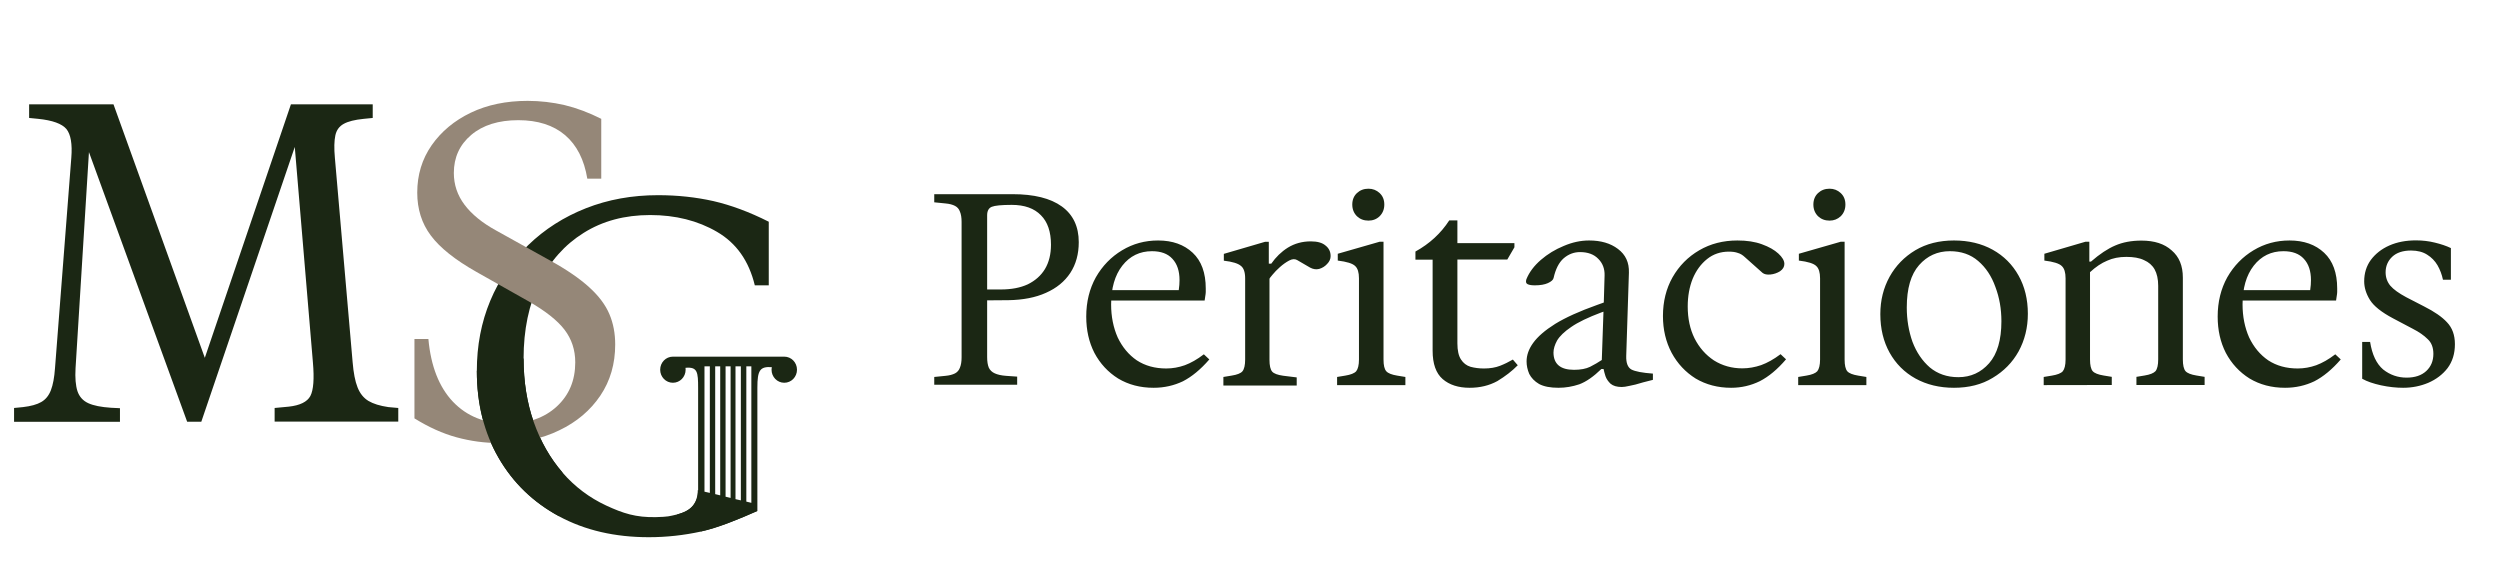
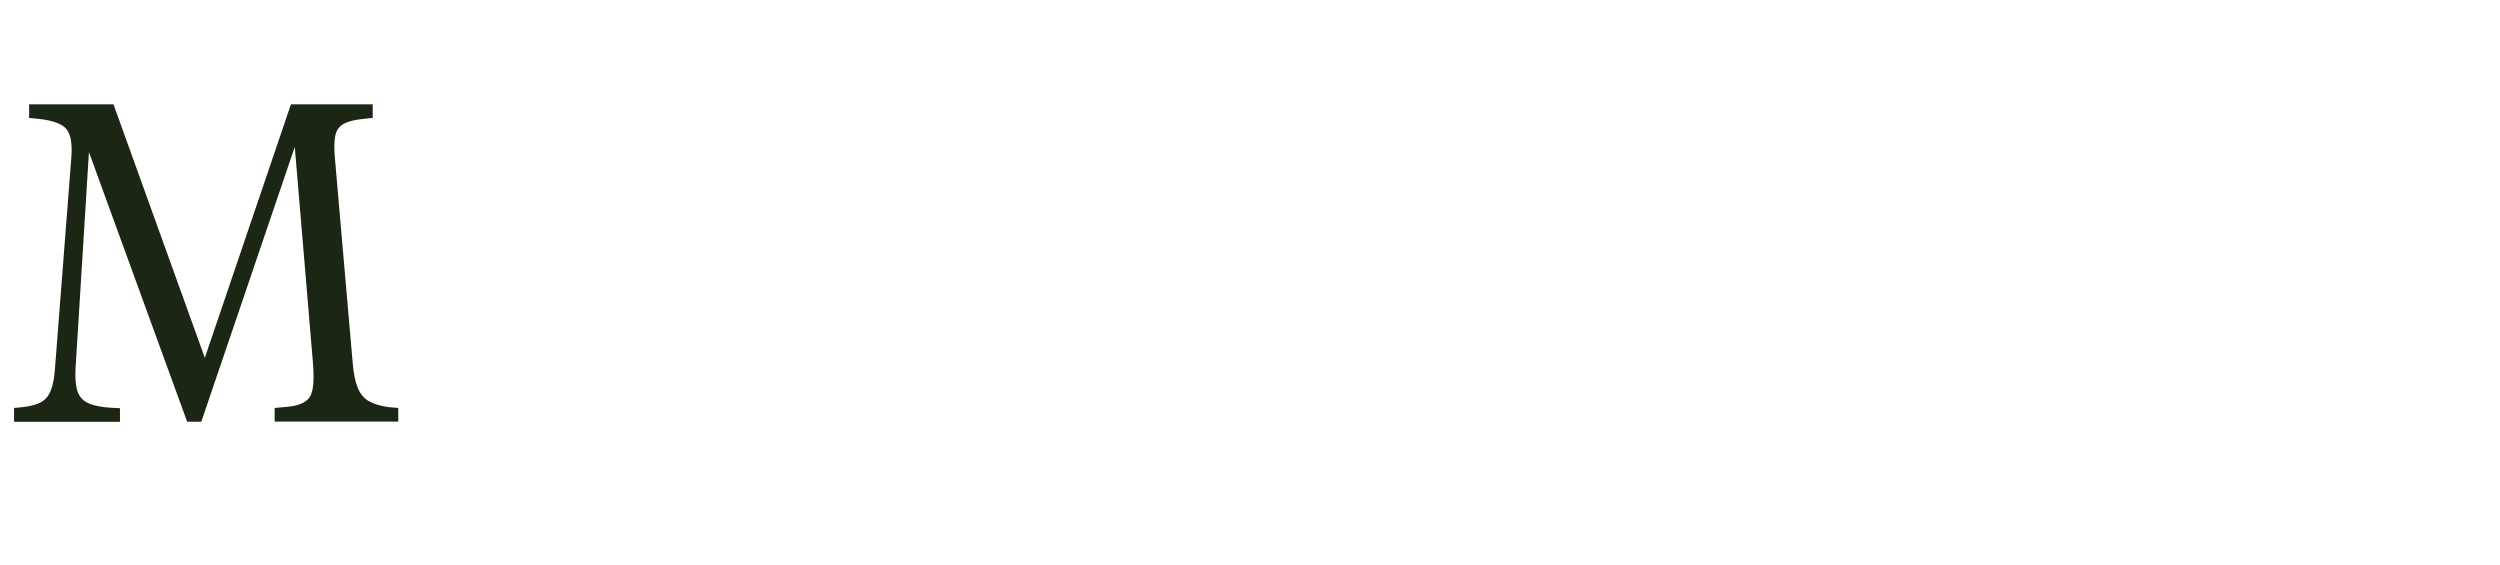
<svg xmlns="http://www.w3.org/2000/svg" id="Capa_1" x="0px" y="0px" viewBox="0 0 2240.3 505.9" style="enable-background:new 0 0 2240.3 505.9;" xml:space="preserve">
  <style type="text/css">	.st0{fill:#1B2714;}	.st1{fill:#958778;}</style>
-   <path class="st0" d="M628.2,476.2c15.5-3.4,34.5-11.3,50.5-18.4l0,0v-6V347.4c0-15.6,2.3-19.1,12.9-18.4c-0.1,0.8-0.2,1.5-0.2,2.3 c0,6.5,5.1,11.7,11.4,11.7c6.3,0,11.4-5.2,11.4-11.7s-5.1-11.7-11.4-11.7H603c-6.3,0-11.4,5.2-11.4,11.7S596.7,343,603,343 c6.3,0,11.4-5.2,11.4-11.7c0-0.6,0-1.2-0.1-1.7c10.8-1,11.3,3.8,11.3,18.2v92.7c-0.2,5-1.7,9.3-4.5,12.6c-3.1,3.7-7.9,6.3-14.5,7.9  M663.9,328.3v120.1l-4.8-1.1v-119H663.9z M654.7,328.3v117.9l-4.5-1.1V328.3H654.7z M645.4,328.3v115.6l-4.5-1.1V328.3H645.4z  M636.1,328.3v113.4l-4.8-1.1V328.3H636.1z M668.8,449.5V328.3h4.5v122.3L668.8,449.5z" />
-   <path class="st0" d="M837.2,345.1v-7.3l10-1c3.6-0.3,6.4-1.1,8.6-2.2c2.1-1.1,3.6-2.9,4.4-5.1c1-2.4,1.5-5.5,1.5-9.3V198.9 c0-3.9-0.5-7-1.5-9.3c-0.8-2.3-2.3-4-4.4-5.1s-5-1.9-8.6-2.2l-10-1V174h70.1c19.4,0,34.1,3.7,44.2,11s15.2,18,15.2,32 c0,10.6-2.5,19.8-7.6,27.6c-5.1,7.7-12.3,13.6-21.8,17.8c-9.3,4.2-20.5,6.4-33.7,6.6l-25.4,0.2v-9.8h18.6c9.5,0,17.5-1.5,24.2-4.6 c6.7-3.3,11.8-7.8,15.4-13.7c3.6-6,5.4-13.3,5.4-21.8c0-11.6-3-20.4-9-26.4c-6-6.2-14.7-9.3-26.2-9.3c-9.1,0-15.1,0.6-17.8,1.7 c-2.8,1.1-4.2,3.7-4.2,7.6V320c0,3.9,0.5,7.1,1.5,9.5c1.1,2.3,2.9,4,5.4,5.1c2.4,1.1,5.8,1.9,10,2.2l10,0.7v7.3h-74.3V345.1z  M1033.8,347.5c-12.1,0-22.6-2.8-31.8-8.3c-9.1-5.7-16.2-13.4-21.3-23c-4.9-9.6-7.3-20.4-7.3-32.5c0-13.2,2.9-24.9,8.6-35.2 c5.9-10.3,13.7-18.3,23.5-24.2c9.8-5.9,20.5-8.8,32.3-8.8c12.9,0,23.2,3.7,31,11s11.7,18,11.7,32c0,1,0,2,0,3.2c0,1-0.2,2.4-0.5,4.2 l-0.5,3.4h-87.7V260h64.5c0.5-3.3,0.7-6.3,0.7-9c0-8.1-2.1-14.5-6.4-19.1c-4.2-4.6-10.3-6.8-18.3-6.8c-10.9,0-19.8,4.3-26.6,13 c-6.7,8.6-10,20.2-10,34.7c0,10.9,2,20.8,5.9,29.6c4.1,8.6,9.8,15.5,17.1,20.5c7.5,4.9,16.3,7.3,26.4,7.3c5.7,0,11.2-1,16.6-2.9 c5.4-2,11.1-5.2,17.1-9.8l4.9,4.6c-7.8,9-15.7,15.5-23.7,19.6C1052,345.5,1043.3,347.5,1033.8,347.5z M1096.3,345.1v-7.3l7.3-1.2 c5.1-0.8,8.3-2.1,9.8-3.9c1.6-2,2.4-5.5,2.4-10.5v-72.8c0-5.5-1.3-9.3-3.9-11.2c-2.4-2.1-7.5-3.7-15.2-4.6v-6.1l36.9-10.8h3.4v19.6 h2.2c4.1-5.9,9-10.7,14.9-14.4c6-3.7,12.9-5.6,20.5-5.6c5.9,0,10.3,1.2,13.2,3.7c3.1,2.4,4.6,5.6,4.6,9.5c0,2.6-1.1,5-3.2,7.1 c-1.9,2.1-4.3,3.6-7.1,4.4c-2.8,0.7-5.5,0.2-8.1-1.2l-11.7-6.8c-2-1.1-4.3-1-7.1,0.5c-2.8,1.5-5.5,3.4-8.3,5.9 c-2.6,2.3-4.8,4.6-6.6,6.8c-1.8,2.1-2.7,3.3-2.7,3.7v72.6c0,5.1,0.8,8.6,2.4,10.5c1.6,1.8,4.9,3,9.8,3.7l12.2,1.5v7.3h-65.7V345.1z  M1198.2,345.1v-7.3l7.3-1.2c4.9-0.8,8.2-2.1,9.8-3.9c1.6-2,2.5-5.5,2.5-10.5v-72.8c0-5.2-1.1-8.9-3.4-11c-2.3-2.3-7.5-3.9-15.6-4.9 v-6.1l37.6-10.8h3.4v105.6c0,5.1,0.8,8.6,2.5,10.5c1.6,1.8,4.9,3.1,9.8,3.9l7.3,1.2v7.3H1198.2z M1226.3,197.7 c-4.1,0-7.5-1.3-10.3-3.9c-2.8-2.8-4.2-6.3-4.2-10.5s1.4-7.7,4.2-10.3c2.8-2.6,6.2-3.9,10.3-3.9c3.9,0,7.2,1.3,10,3.9 s4.2,6,4.2,10.3c0,4.2-1.4,7.7-4.2,10.5C1233.6,196.4,1230.2,197.7,1226.3,197.7z M1317,347.5c-10.1,0-18.2-2.6-24.2-7.8 s-9-13.7-9-25.4v-81.6h-15.4v-7.3c12.7-7,22.8-16.3,30.3-27.9h7.3v20v7.1v83.1c0,6.4,1.1,11.2,3.2,14.4c2.1,3.3,5,5.5,8.6,6.6 c3.8,1,7.7,1.5,12,1.5c5.5,0,10.3-0.8,14.4-2.4c4.1-1.6,7.9-3.5,11.5-5.6l4.4,5.1c-5.1,5.2-11.2,9.9-18.3,14.2 C1334.5,345.5,1326.3,347.5,1317,347.5z M1295.3,232.6v-14.7h61.8v3.7l-6.4,11H1295.3z M1396.6,347.5c-7.3,0-13.1-1.1-17.4-3.4 c-4.1-2.4-7-5.5-8.8-9c-1.6-3.7-2.4-7.5-2.4-11.2c0-5.5,1.9-11.1,5.9-16.6c4.1-5.7,10.7-11.4,19.8-17.1c9.3-5.7,21.7-11.3,37.4-16.9 l6.1-2.2l0.7-24.2c0.2-6-1.7-11-5.6-14.9c-3.9-4.1-9.4-6.1-16.4-6.1c-5.5,0-10.4,1.9-14.7,5.6c-4.2,3.7-7.2,9.6-9,17.6 c-0.3,1.6-2,3.2-5.1,4.6c-2.9,1.3-6.8,2-11.7,2c-2.8,0-4.9-0.3-6.4-1s-1.9-2.1-1.2-4.4c2.6-6.4,6.9-12.1,13-17.4 c6-5.2,12.9-9.4,20.5-12.5c7.7-3.3,15.2-4.9,22.7-4.9c10.6,0,19.2,2.5,25.9,7.6c6.8,5.1,10.1,12.1,9.8,21.3l-2.4,74.5 c-0.2,6.4,1.4,10.4,4.6,12.2c3.4,1.8,9.9,3,19.3,3.7v5.6l-8.6,2.2c-5.2,1.6-9.4,2.7-12.5,3.2c-2.9,0.7-5.2,1-6.8,1 c-4.4,0-7.7-1-10-2.9c-2.1-2-3.7-4.2-4.6-6.8c-0.8-2.6-1.4-4.7-1.7-6.4h-2c-7,6.8-13.6,11.4-19.8,13.7 C1409.2,346.4,1403,347.5,1396.6,347.5z M1410.5,331.4c5.9,0,10.7-0.9,14.4-2.7c3.9-2,7.4-4,10.5-6.1l1.5-43.3l-2,0.7 c-11.7,4.4-20.7,8.7-26.9,13c-6.2,4.2-10.4,8.3-12.7,12.2c-2.1,3.9-3.2,7.5-3.2,10.8C1392.2,326.2,1398.3,331.4,1410.5,331.4z  M1551.3,347.5c-11.9,0-22.5-2.8-31.8-8.3c-9.1-5.7-16.3-13.4-21.5-23c-5.2-9.8-7.8-20.8-7.8-33c0-13,2.9-24.6,8.6-34.7 c5.9-10.3,13.8-18.3,23.9-24.2c10.1-5.9,21.5-8.8,34.2-8.8c8.5,0,15.8,1.1,22,3.4c6.4,2.3,11.2,5.1,14.7,8.3 c3.6,3.3,5.4,6.4,5.4,9.3c0,2.6-1.3,4.8-3.9,6.6c-2.6,1.6-5.5,2.6-8.6,2.9c-3.1,0.3-5.5-0.2-7.1-1.5l-15.6-13.9 c-2.1-2-4.2-3.3-6.4-3.9c-2.1-0.8-4.8-1.2-8.1-1.2c-7.5,0-14,2.2-19.5,6.6s-9.9,10.3-13,17.8c-2.9,7.3-4.4,15.6-4.4,24.7 c0,10.8,2,20.3,6.1,28.6c4.2,8.3,10,14.9,17.4,19.8c7.5,4.7,16,7.1,25.4,7.1c5.7,0,11.3-1,16.9-2.9c5.5-2,11.3-5.2,17.4-9.8l4.9,4.6 c-7.7,9-15.5,15.5-23.5,19.6C1569,345.5,1560.4,347.5,1551.3,347.5z M1611.4,345.1v-7.3l7.3-1.2c4.9-0.8,8.1-2.1,9.8-3.9 c1.6-2,2.5-5.5,2.5-10.5v-72.8c0-5.2-1.1-8.9-3.4-11c-2.3-2.3-7.5-3.9-15.6-4.9v-6.1l37.6-10.8h3.4v105.6c0,5.1,0.8,8.6,2.4,10.5 c1.6,1.8,4.9,3.1,9.8,3.9l7.3,1.2v7.3H1611.4z M1639.5,197.7c-4.1,0-7.5-1.3-10.3-3.9c-2.8-2.8-4.2-6.3-4.2-10.5s1.4-7.7,4.2-10.3 c2.8-2.6,6.2-3.9,10.3-3.9c3.9,0,7.2,1.3,10,3.9s4.2,6,4.2,10.3c0,4.2-1.4,7.7-4.2,10.5C1646.7,196.4,1643.4,197.7,1639.5,197.7z  M1751,347.5c-13,0-24.5-2.8-34.5-8.3c-9.9-5.5-17.7-13.3-23.2-23.2s-8.3-21.4-8.3-34.5c0-12.4,2.8-23.5,8.3-33.5 c5.5-9.9,13.2-17.8,23-23.7c9.9-5.9,21.5-8.8,34.7-8.8s24.8,2.8,34.7,8.3c9.9,5.5,17.7,13.3,23.2,23.2c5.5,9.8,8.3,21.2,8.3,34.2 c0,12.4-2.8,23.6-8.3,33.7c-5.5,9.9-13.3,17.8-23.2,23.7C1775.9,344.6,1764.3,347.5,1751,347.5z M1754.9,338 c11.1,0,20.3-4.2,27.6-12.5c7.3-8.3,11-20.9,11-37.6c0-11.1-1.8-21.3-5.4-30.8c-3.4-9.6-8.6-17.4-15.4-23.2 c-6.8-5.9-15.3-8.8-25.4-8.8c-11.1,0-20.3,4.2-27.6,12.5s-11,20.9-11,37.9c0,10.9,1.7,21.2,5.1,30.8c3.6,9.5,8.8,17.1,15.6,23 C1736.3,335,1744.8,338,1754.9,338z M1831.4,345.1v-7.3l7.3-1.2c4.9-0.8,8.2-2.1,9.8-3.9c1.6-2,2.5-5.5,2.5-10.5v-72.8 c0-5.2-1.1-8.9-3.4-11c-2.3-2.3-7.5-3.9-15.6-4.9v-6.1l36.9-10.8h3.4v17.8h1.5c7.8-6.8,15.1-11.6,21.7-14.4 c6.7-2.9,14.5-4.4,23.5-4.4c11.6,0,20.6,2.9,27.1,8.8c6.7,5.7,10,13.8,10,24.4v73.3c0,5.1,0.8,8.6,2.4,10.5c1.6,1.8,4.9,3.1,9.8,3.9 l7.3,1.2v7.3h-61.1v-7.3l7.3-1.2c4.9-0.8,8.1-2.1,9.8-3.9c1.6-2,2.4-5.5,2.4-10.5v-66c0-6-1.1-10.9-3.2-14.7 c-2.1-3.7-5.3-6.5-9.5-8.3c-4.1-2-9.4-2.9-15.9-2.9c-6.4,0-12.1,1.1-17.1,3.4c-5.1,2.1-10.2,5.5-15.4,10.3v78.2 c0,5.1,0.8,8.6,2.4,10.5c1.6,1.8,4.9,3.1,9.8,3.9l7.3,1.2v7.3L1831.4,345.1L1831.4,345.1z M2047.7,347.5c-12.1,0-22.6-2.8-31.8-8.3 c-9.1-5.7-16.2-13.4-21.3-23c-4.9-9.6-7.3-20.4-7.3-32.5c0-13.2,2.9-24.9,8.6-35.2c5.9-10.3,13.7-18.3,23.5-24.2 c9.8-5.9,20.5-8.8,32.3-8.8c12.9,0,23.2,3.7,31,11s11.7,18,11.7,32c0,1,0,2,0,3.2c0,1-0.2,2.4-0.5,4.2l-0.5,3.4h-87.7V260h64.5 c0.5-3.3,0.7-6.3,0.7-9c0-8.1-2.1-14.5-6.4-19.1c-4.2-4.6-10.3-6.8-18.3-6.8c-10.9,0-19.8,4.3-26.6,13c-6.7,8.6-10,20.2-10,34.7 c0,10.9,2,20.8,5.9,29.6c4.1,8.6,9.8,15.5,17.1,20.5c7.5,4.9,16.3,7.3,26.4,7.3c5.7,0,11.2-1,16.6-2.9c5.4-2,11.1-5.2,17.1-9.8 l4.9,4.6c-7.8,9-15.7,15.5-23.7,19.6C2065.9,345.5,2057.2,347.5,2047.7,347.5z M2153.5,347.5c-6.2,0-12.8-0.7-19.8-2.2 c-6.8-1.5-12.5-3.4-16.9-5.9v-33h7.1c1.8,11.4,5.7,19.6,11.7,24.7c6.2,4.9,13.2,7.3,21,7.3c7.5,0,13.4-2,17.6-5.9 c4.2-3.9,6.4-9,6.4-15.4c0-5.7-1.7-10.1-5.1-13.2c-3.3-3.3-7.7-6.4-13.4-9.3l-17.6-9.3c-10.4-5.5-17.4-11.1-20.8-16.6 c-3.4-5.5-5.1-11.1-5.1-16.6c0-7.3,2-13.7,5.9-19.1c4.1-5.5,9.6-9.9,16.6-13s15-4.6,23.9-4.6c6,0,11.7,0.7,16.9,2 c5.4,1.3,10.2,2.9,14.4,4.9v28.4h-7.1c-1-4.7-2.6-9-4.9-13c-2.3-3.9-5.4-7.1-9.3-9.5c-3.7-2.4-8.6-3.7-14.4-3.7 c-7.3,0-13,1.9-16.9,5.6s-5.9,8.4-5.9,13.9c0,4.6,1.4,8.6,4.2,12c2.9,3.4,7.7,6.8,14.2,10.3l16.1,8.3c9.1,4.6,16,9.3,20.5,14.2 c4.7,4.9,7.1,11.4,7.1,19.6c0,8.5-2.2,15.6-6.6,21.5c-4.4,5.7-10.2,10.1-17.4,13.2C2168.9,346,2161.5,347.5,2153.5,347.5z" />
  <g>
    <path class="st0" d="M12.6,377.8v-12.2l8.1-0.8c6.9-0.8,12.4-2.3,16.2-4.5c3.9-2.2,6.8-5.7,8.7-10.6c1.9-4.9,3.1-11.5,3.7-19.9  l14.6-188.4c1-12.4-0.5-21-4.4-25.8c-4-4.7-12.4-7.8-25.3-9.1l-8.1-0.8V93.5h75.6l87.2,242h-10.4l82.2-242H334v12.2l-8.1,0.8  c-8,0.8-14,2.3-17.9,4.5c-4,2.2-6.5,5.6-7.5,10.4c-1,4.7-1.2,11.4-0.4,20.1L316,324.6c0.8,9.5,2.2,17,4.4,22.5  c2.2,5.6,5.5,9.6,9.8,12.2c4.4,2.6,10.3,4.4,17.8,5.5l8.9,0.8v12.2H246.1v-12.2l12.7-1.2c10-1.1,16.5-4.3,19.3-9.5  c2.8-5.3,3.6-15.4,2.3-30.2L263,118l5.4,1.2l-88,258.7h-12.7l-88-241.6L67.7,330c-0.5,8.7,0.1,15.5,1.7,20.5  c1.7,5,4.9,8.6,9.7,10.8c4.8,2.2,11.5,3.5,20.3,4.1l8.1,0.4V378H12.6V377.8z" />
  </g>
  <g>
-     <path class="st0" d="M678.8,457.9c-16.1,7.1-35,15-50.5,18.4s-31.1,5.1-46.9,5.1c-30.5,0-57.2-6.2-80.4-18.7  c-23.1-12.5-41.2-29.9-54.2-52.4c-13-22.4-19.5-48.4-19.5-77.9c0-22.7,4-43.6,12-62.8s19.4-35.8,34.1-50  c14.7-14.2,31.9-25.2,51.7-33s41.3-11.7,64.6-11.7c17.4,0,34,1.8,49.6,5.3c15.6,3.6,32.2,9.7,49.6,18.5v57h-12.5  c-5.3-21.9-16.5-37.8-33.8-47.9s-37.3-15.1-60-15.1s-42.6,5.3-59.6,16c-17,10.6-30.3,25.6-39.7,44.9s-14.1,41.9-14.1,67.7  c0,20.7,3,39.7,9.1,57s14.7,32.4,25.7,45.1c11.1,12.8,24.2,22.6,39.2,29.6c15.1,7,26.6,10.8,44.6,10.4c11.4-0.3,11.9-0.8,18.5-2.3  c6.6-1.6,11.5-4.2,14.5-7.9s4.5-8.4,4.5-14" />
-   </g>
+     </g>
  <g>
-     <path class="st1" d="M447,397c-12.7,0-25.3-1.7-37.8-5.1c-12.5-3.4-25.1-9.1-37.8-17v-71.1h12.5c2.2,24.4,9.6,43.1,22,56.2  c12.5,13.1,28.8,19.6,49,19.6c18.3,0,32.9-5.1,44-15.3s16.6-23.4,16.6-39.6c0-11.1-3.2-20.8-9.6-29.2c-6.4-8.4-17.3-17-32.8-25.8  l-46.1-26c-19.1-10.8-32.7-21.6-40.9-32.6c-8.2-10.9-12.2-23.8-12.2-38.5c0-15.9,4.3-30,12.9-42.4c8.6-12.3,20.3-22.1,35.1-29.2  s31.8-10.6,50.9-10.6c11.3,0,22.4,1.3,33.2,3.8c10.8,2.6,21.7,6.7,32.8,12.3v53.6h-12.5c-2.8-17-9.4-30-19.9-39  c-10.5-8.9-24.5-13.4-41.9-13.4c-17.7,0-31.8,4.4-42.2,13.2c-10.4,8.8-15.6,20.2-15.6,34.1c0,10.5,3.2,20,9.6,28.5  c6.4,8.5,15.8,16.2,28.2,23l48.2,26.8c15,8.2,26.7,16.3,35.3,24.1c8.6,7.8,14.6,15.8,18.1,24.1c3.5,8.2,5.2,17.3,5.2,27.2  c0,17.3-4.4,32.6-13.3,45.8c-8.9,13.2-21.1,23.6-36.8,31.1C485.5,393.3,467.4,397,447,397z" />
-   </g>
+     </g>
  <g>
-     <path class="st0" d="M501,462.6c-23.1-12.5-41.2-29.9-54.2-52.4c-13-22.4-19.5-48.4-19.5-77.9l41.9-11.1c0,20.7,3,39.7,9.1,57  s14.7,32.4,25.7,45.1L501,462.6z" />
-   </g>
+     </g>
</svg>